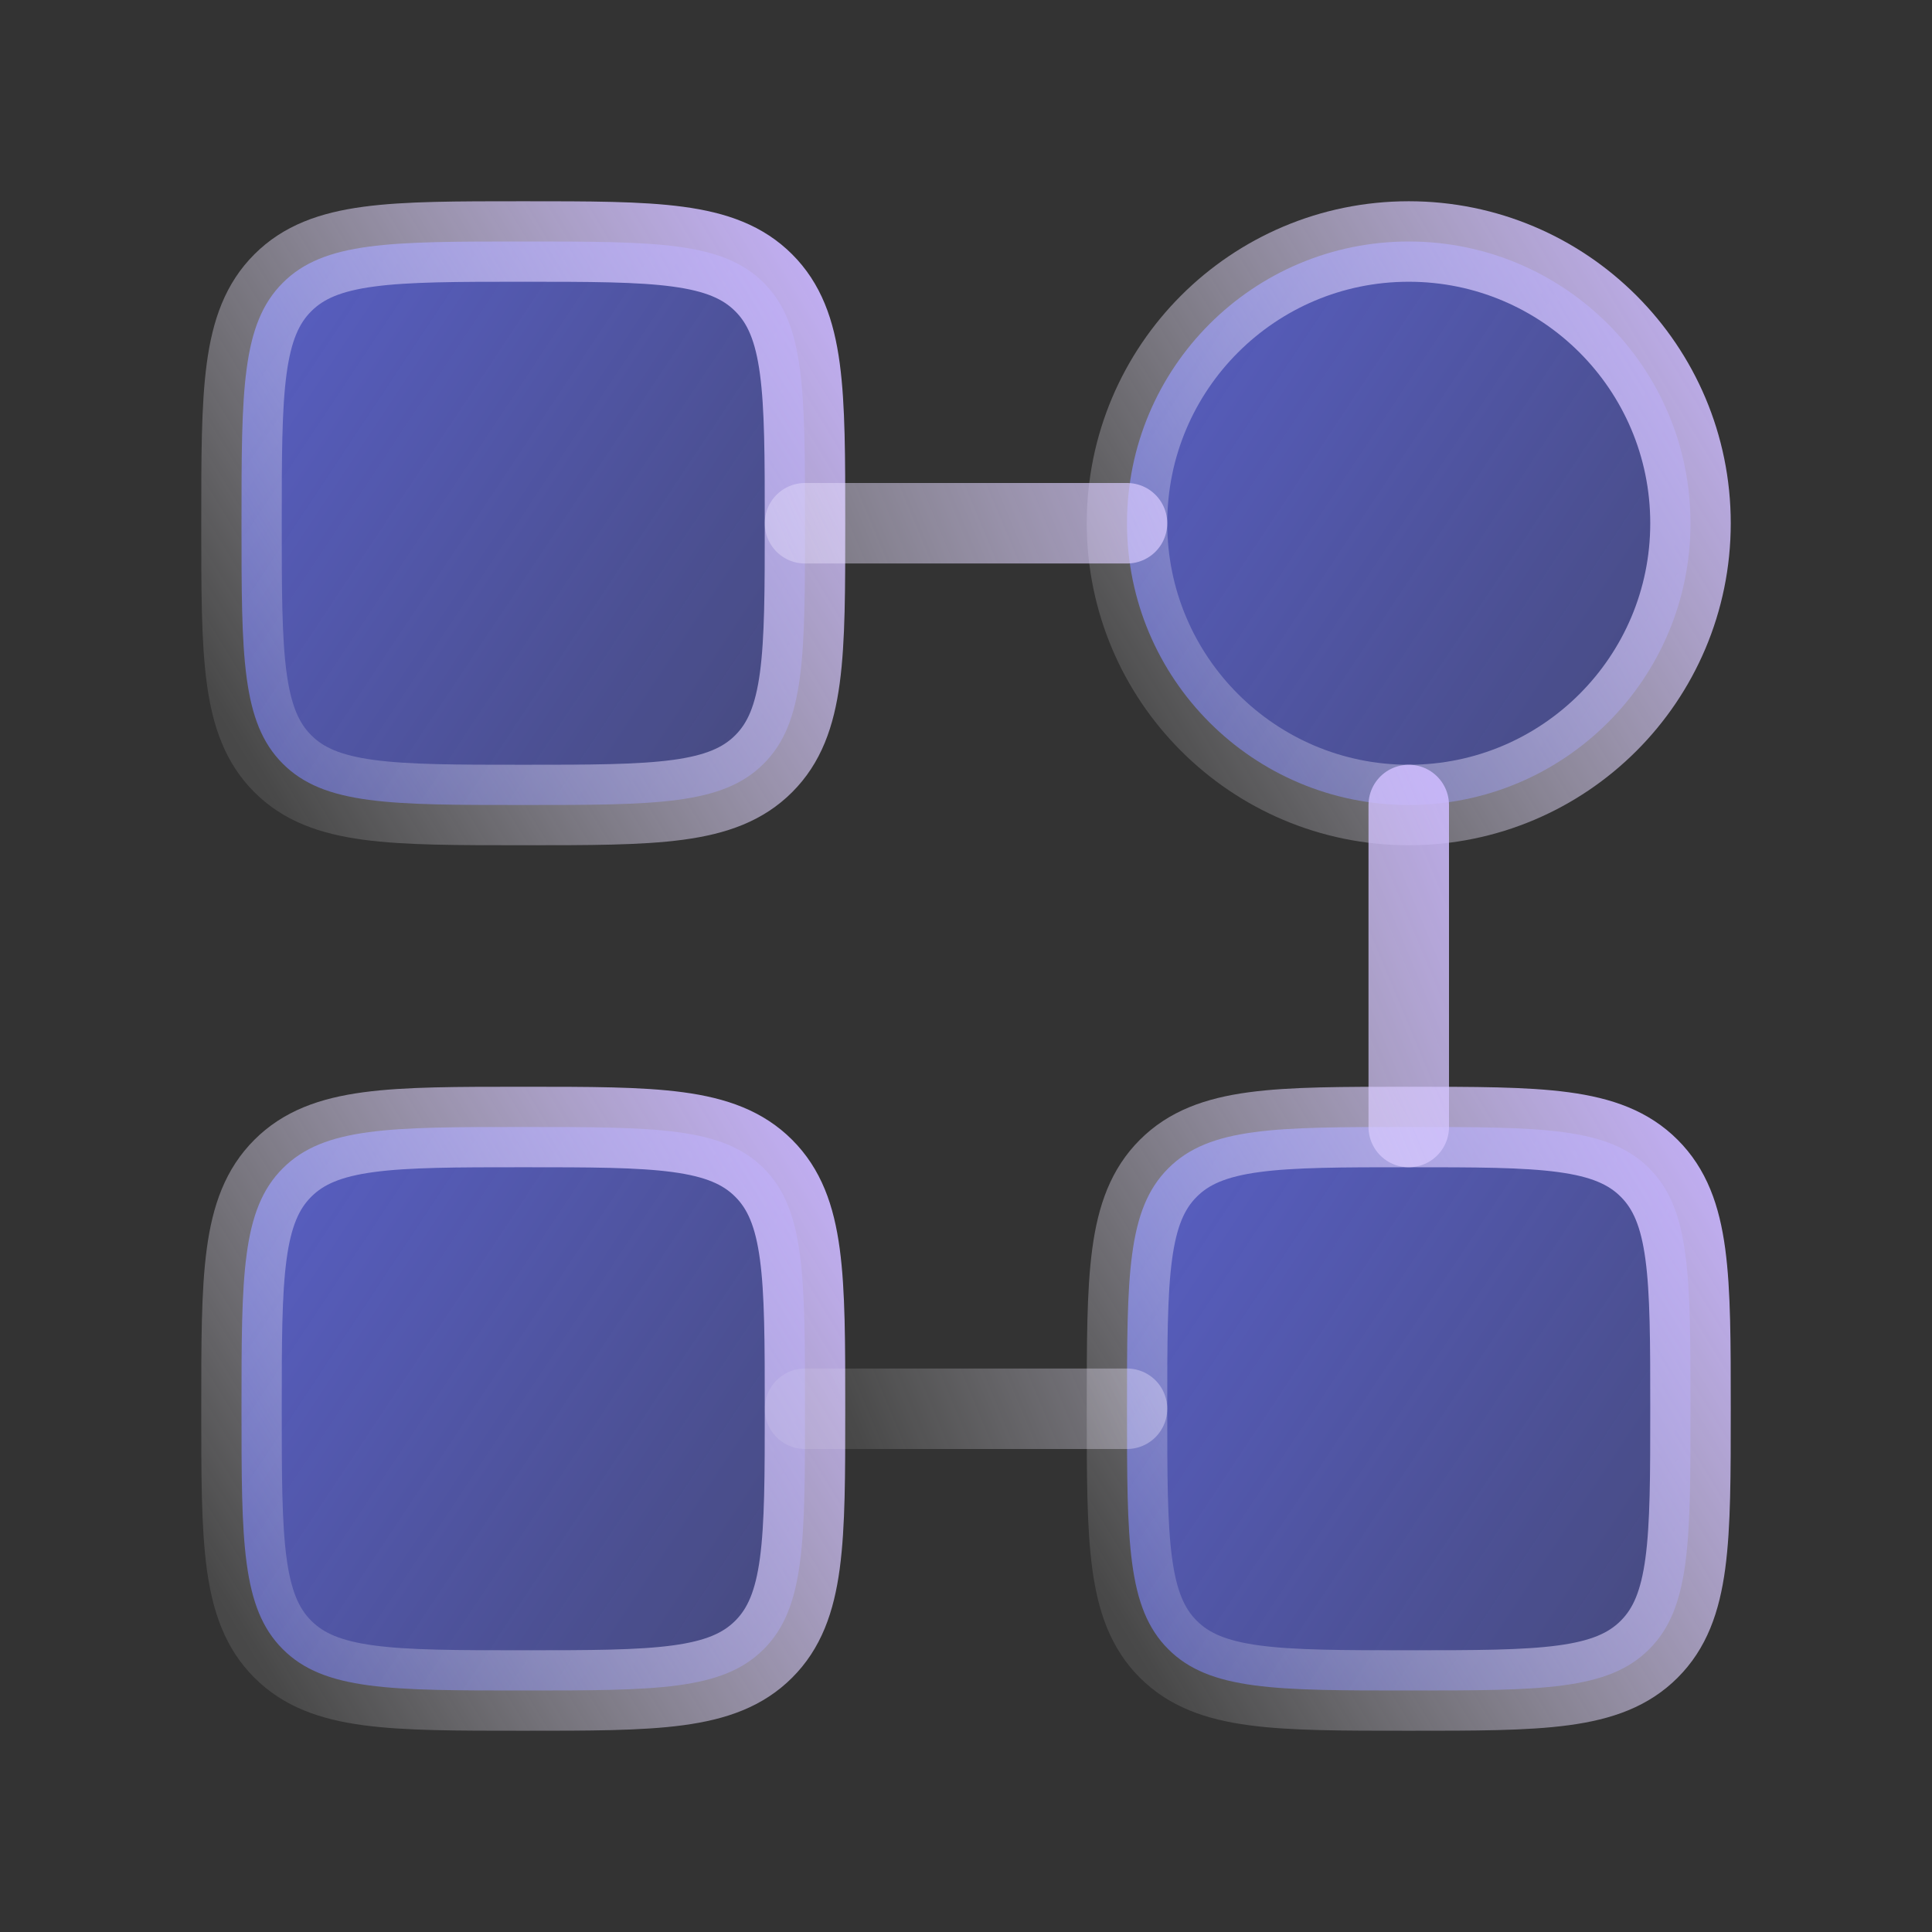
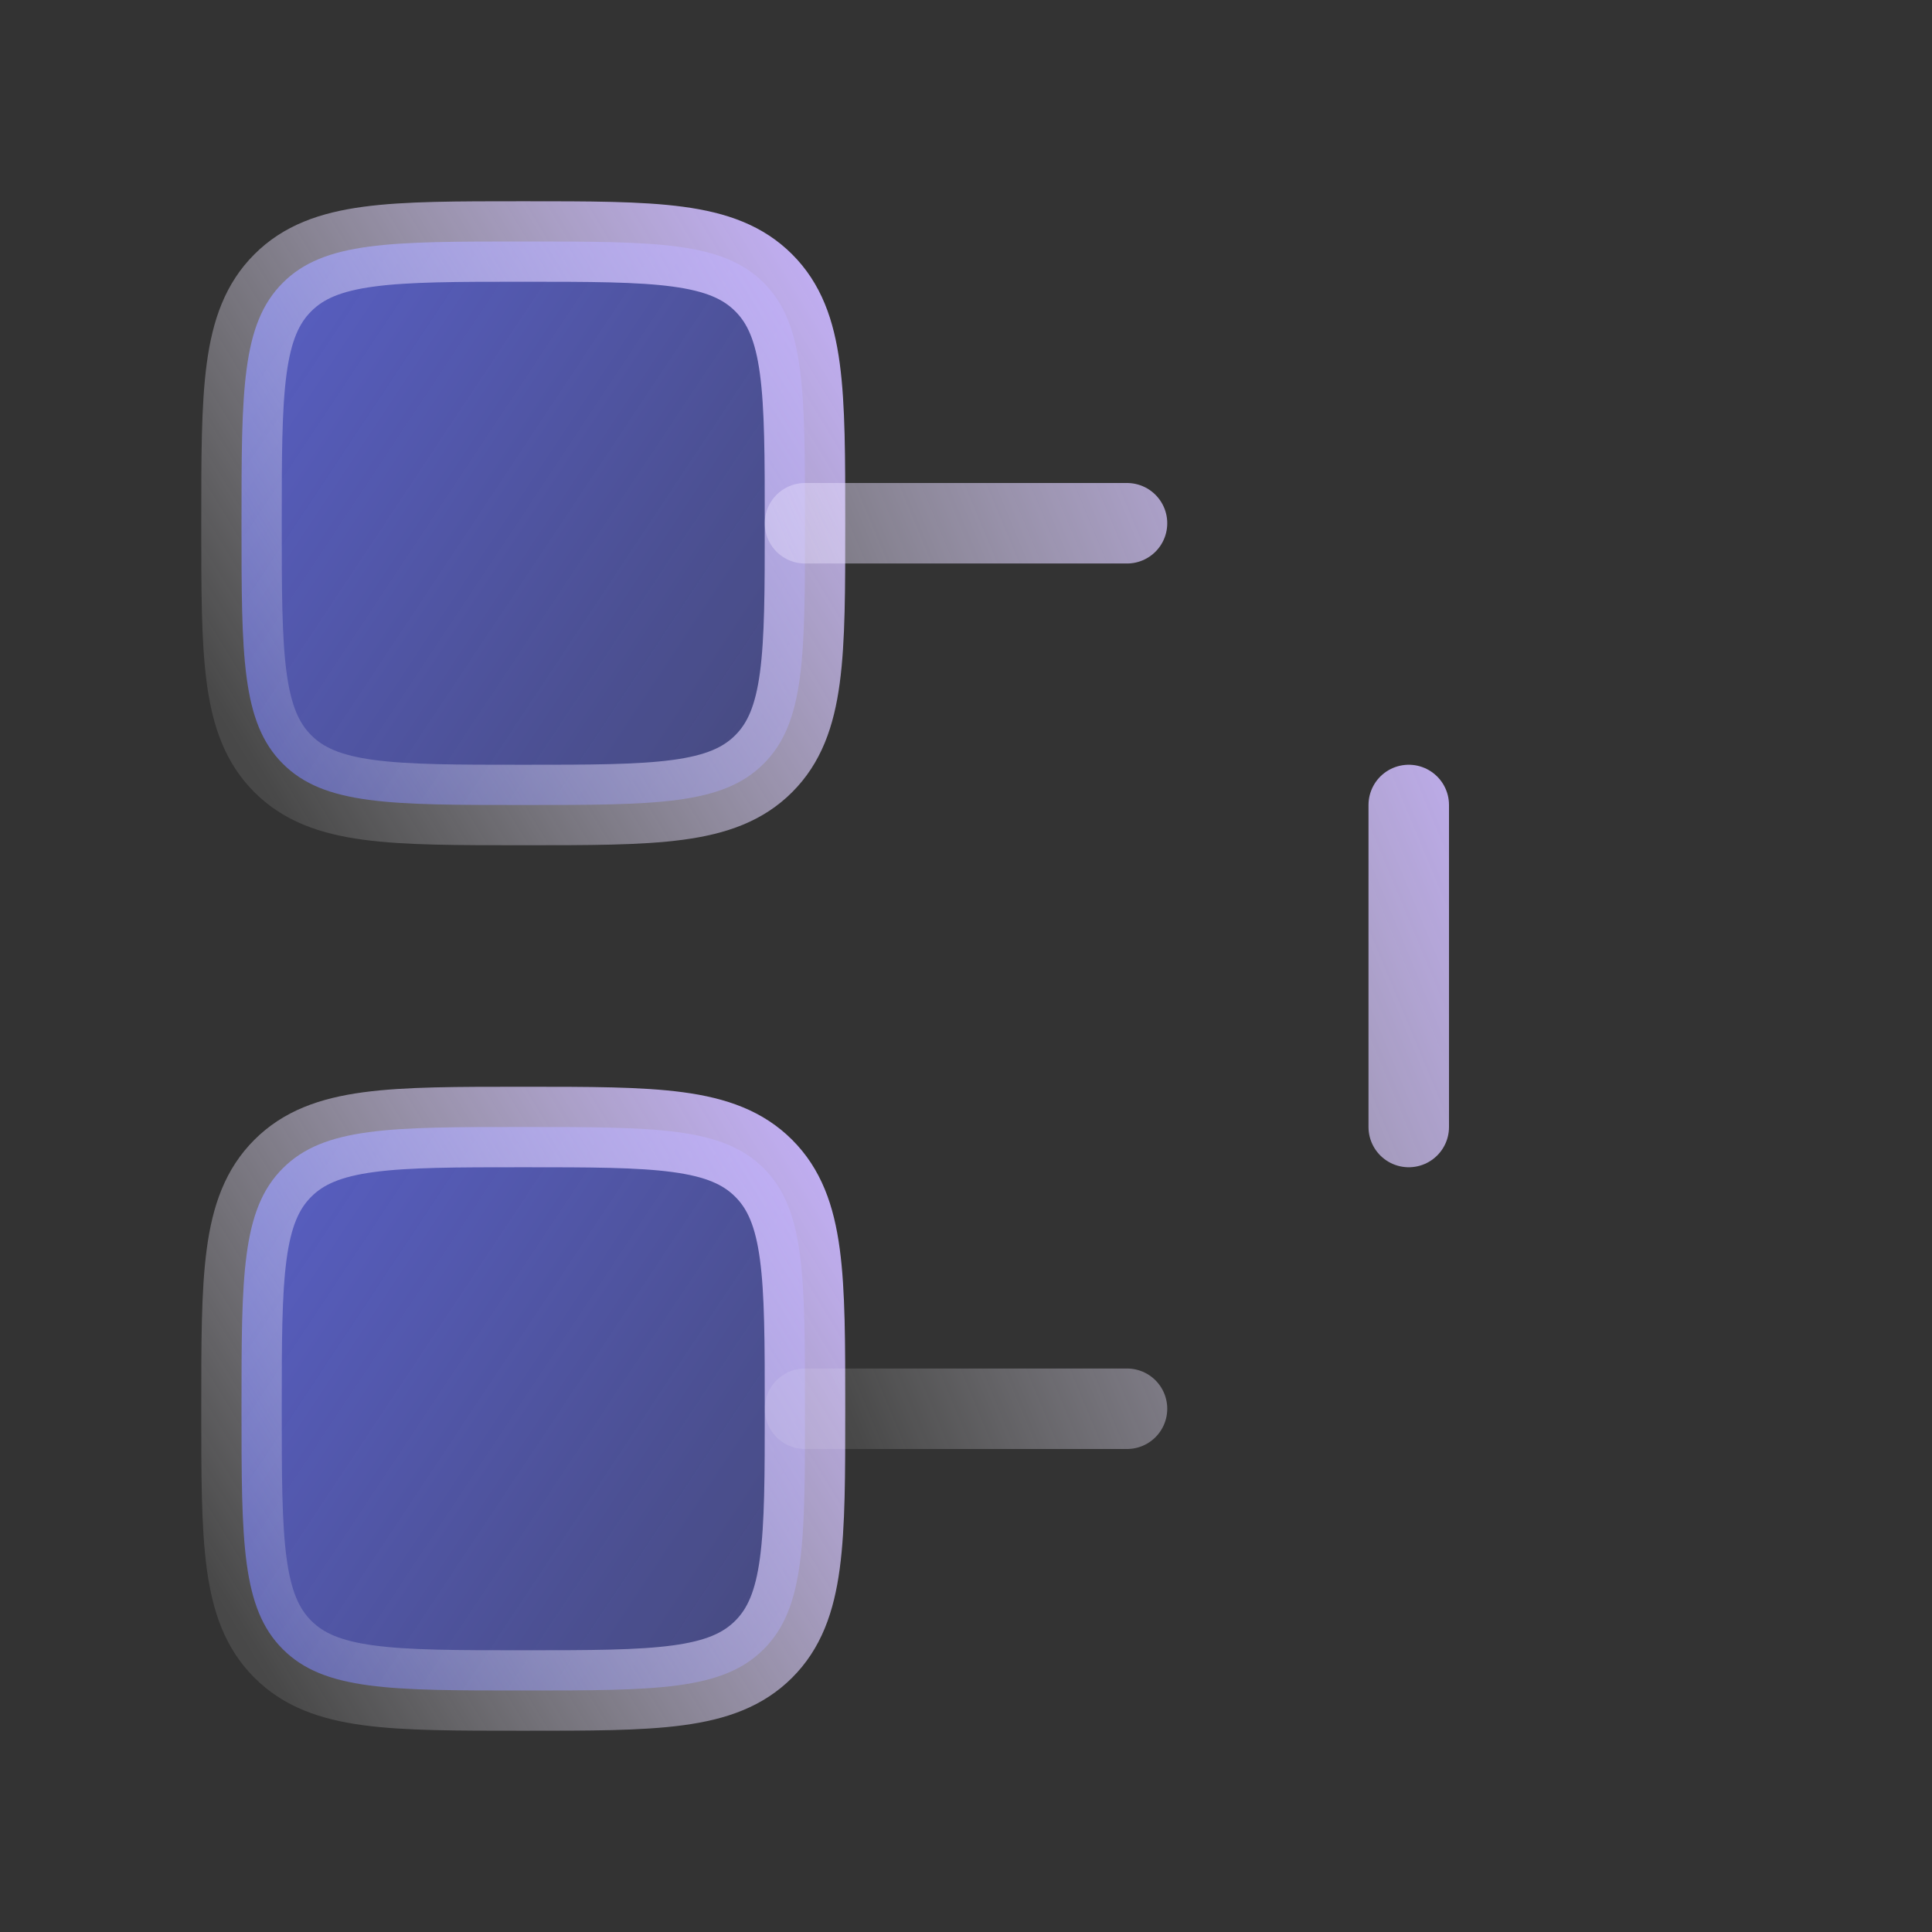
<svg xmlns="http://www.w3.org/2000/svg" width="24" height="24" viewBox="0 0 24 24" fill="none">
  <rect x="0" y="0" width="24" height="24" fill="#333333" stroke="none" />
-   <path d="M21 6.5C21 8.433 19.433 10 17.5 10C15.567 10 14 8.433 14 6.5C14 4.567 15.567 3 17.5 3C19.433 3 21 4.567 21 6.5Z" fill="url(#paint0_linear_9187_1772)" stroke="url(#paint1_linear_9187_1772)" />
  <path d="M3 6.5C3 4.85 3 4.025 3.513 3.513C4.025 3 4.85 3 6.5 3C8.15 3 8.975 3 9.487 3.513C10 4.025 10 4.85 10 6.5C10 8.15 10 8.975 9.487 9.487C8.975 10 8.15 10 6.5 10C4.85 10 4.025 10 3.513 9.487C3 8.975 3 8.15 3 6.5Z" fill="url(#paint2_linear_9187_1772)" stroke="url(#paint3_linear_9187_1772)" />
  <path d="M3 17.5C3 15.85 3 15.025 3.513 14.513C4.025 14 4.85 14 6.5 14C8.15 14 8.975 14 9.487 14.513C10 15.025 10 15.85 10 17.5C10 19.15 10 19.975 9.487 20.487C8.975 21 8.15 21 6.5 21C4.85 21 4.025 21 3.513 20.487C3 19.975 3 19.15 3 17.5Z" fill="url(#paint4_linear_9187_1772)" stroke="url(#paint5_linear_9187_1772)" />
-   <path d="M14 17.5C14 15.85 14 15.025 14.513 14.513C15.025 14 15.85 14 17.5 14C19.15 14 19.975 14 20.487 14.513C21 15.025 21 15.85 21 17.5C21 19.15 21 19.975 20.487 20.487C19.975 21 19.15 21 17.5 21C15.85 21 15.025 21 14.513 20.487C14 19.975 14 19.15 14 17.5Z" fill="url(#paint6_linear_9187_1772)" stroke="url(#paint7_linear_9187_1772)" />
  <path d="M17.5 10V14M14 17.5H10M10 6.5H14" stroke="url(#paint8_linear_9187_1772)" stroke-linecap="round" stroke-linejoin="round" />
  <defs>
    <linearGradient id="paint0_linear_9187_1772" x1="12.25" y1="2.419" x2="21.941" y2="8.848" gradientUnits="userSpaceOnUse">
      <stop stop-color="#6169E5" stop-opacity="0.9" />
      <stop offset="1" stop-color="#6169E5" stop-opacity="0.4" />
    </linearGradient>
    <linearGradient id="paint1_linear_9187_1772" x1="21.75" y1="3" x2="13.26" y2="8.182" gradientUnits="userSpaceOnUse">
      <stop stop-color="#C6B0FF" />
      <stop offset="1" stop-color="white" stop-opacity="0.1" />
    </linearGradient>
    <linearGradient id="paint2_linear_9187_1772" x1="1.25" y1="2.419" x2="10.941" y2="8.848" gradientUnits="userSpaceOnUse">
      <stop stop-color="#6169E5" stop-opacity="0.9" />
      <stop offset="1" stop-color="#6169E5" stop-opacity="0.4" />
    </linearGradient>
    <linearGradient id="paint3_linear_9187_1772" x1="10.75" y1="3" x2="2.26" y2="8.182" gradientUnits="userSpaceOnUse">
      <stop stop-color="#C6B0FF" />
      <stop offset="1" stop-color="white" stop-opacity="0.1" />
    </linearGradient>
    <linearGradient id="paint4_linear_9187_1772" x1="1.25" y1="13.419" x2="10.941" y2="19.848" gradientUnits="userSpaceOnUse">
      <stop stop-color="#6169E5" stop-opacity="0.9" />
      <stop offset="1" stop-color="#6169E5" stop-opacity="0.4" />
    </linearGradient>
    <linearGradient id="paint5_linear_9187_1772" x1="10.75" y1="14" x2="2.26" y2="19.182" gradientUnits="userSpaceOnUse">
      <stop stop-color="#C6B0FF" />
      <stop offset="1" stop-color="white" stop-opacity="0.1" />
    </linearGradient>
    <linearGradient id="paint6_linear_9187_1772" x1="12.25" y1="13.419" x2="21.941" y2="19.848" gradientUnits="userSpaceOnUse">
      <stop stop-color="#6169E5" stop-opacity="0.9" />
      <stop offset="1" stop-color="#6169E5" stop-opacity="0.4" />
    </linearGradient>
    <linearGradient id="paint7_linear_9187_1772" x1="21.75" y1="14" x2="13.26" y2="19.182" gradientUnits="userSpaceOnUse">
      <stop stop-color="#C6B0FF" />
      <stop offset="1" stop-color="white" stop-opacity="0.1" />
    </linearGradient>
    <linearGradient id="paint8_linear_9187_1772" x1="18.304" y1="6.5" x2="7.661" y2="10.929" gradientUnits="userSpaceOnUse">
      <stop stop-color="#C6B0FF" />
      <stop offset="1" stop-color="white" stop-opacity="0.1" />
    </linearGradient>
  </defs>
</svg>